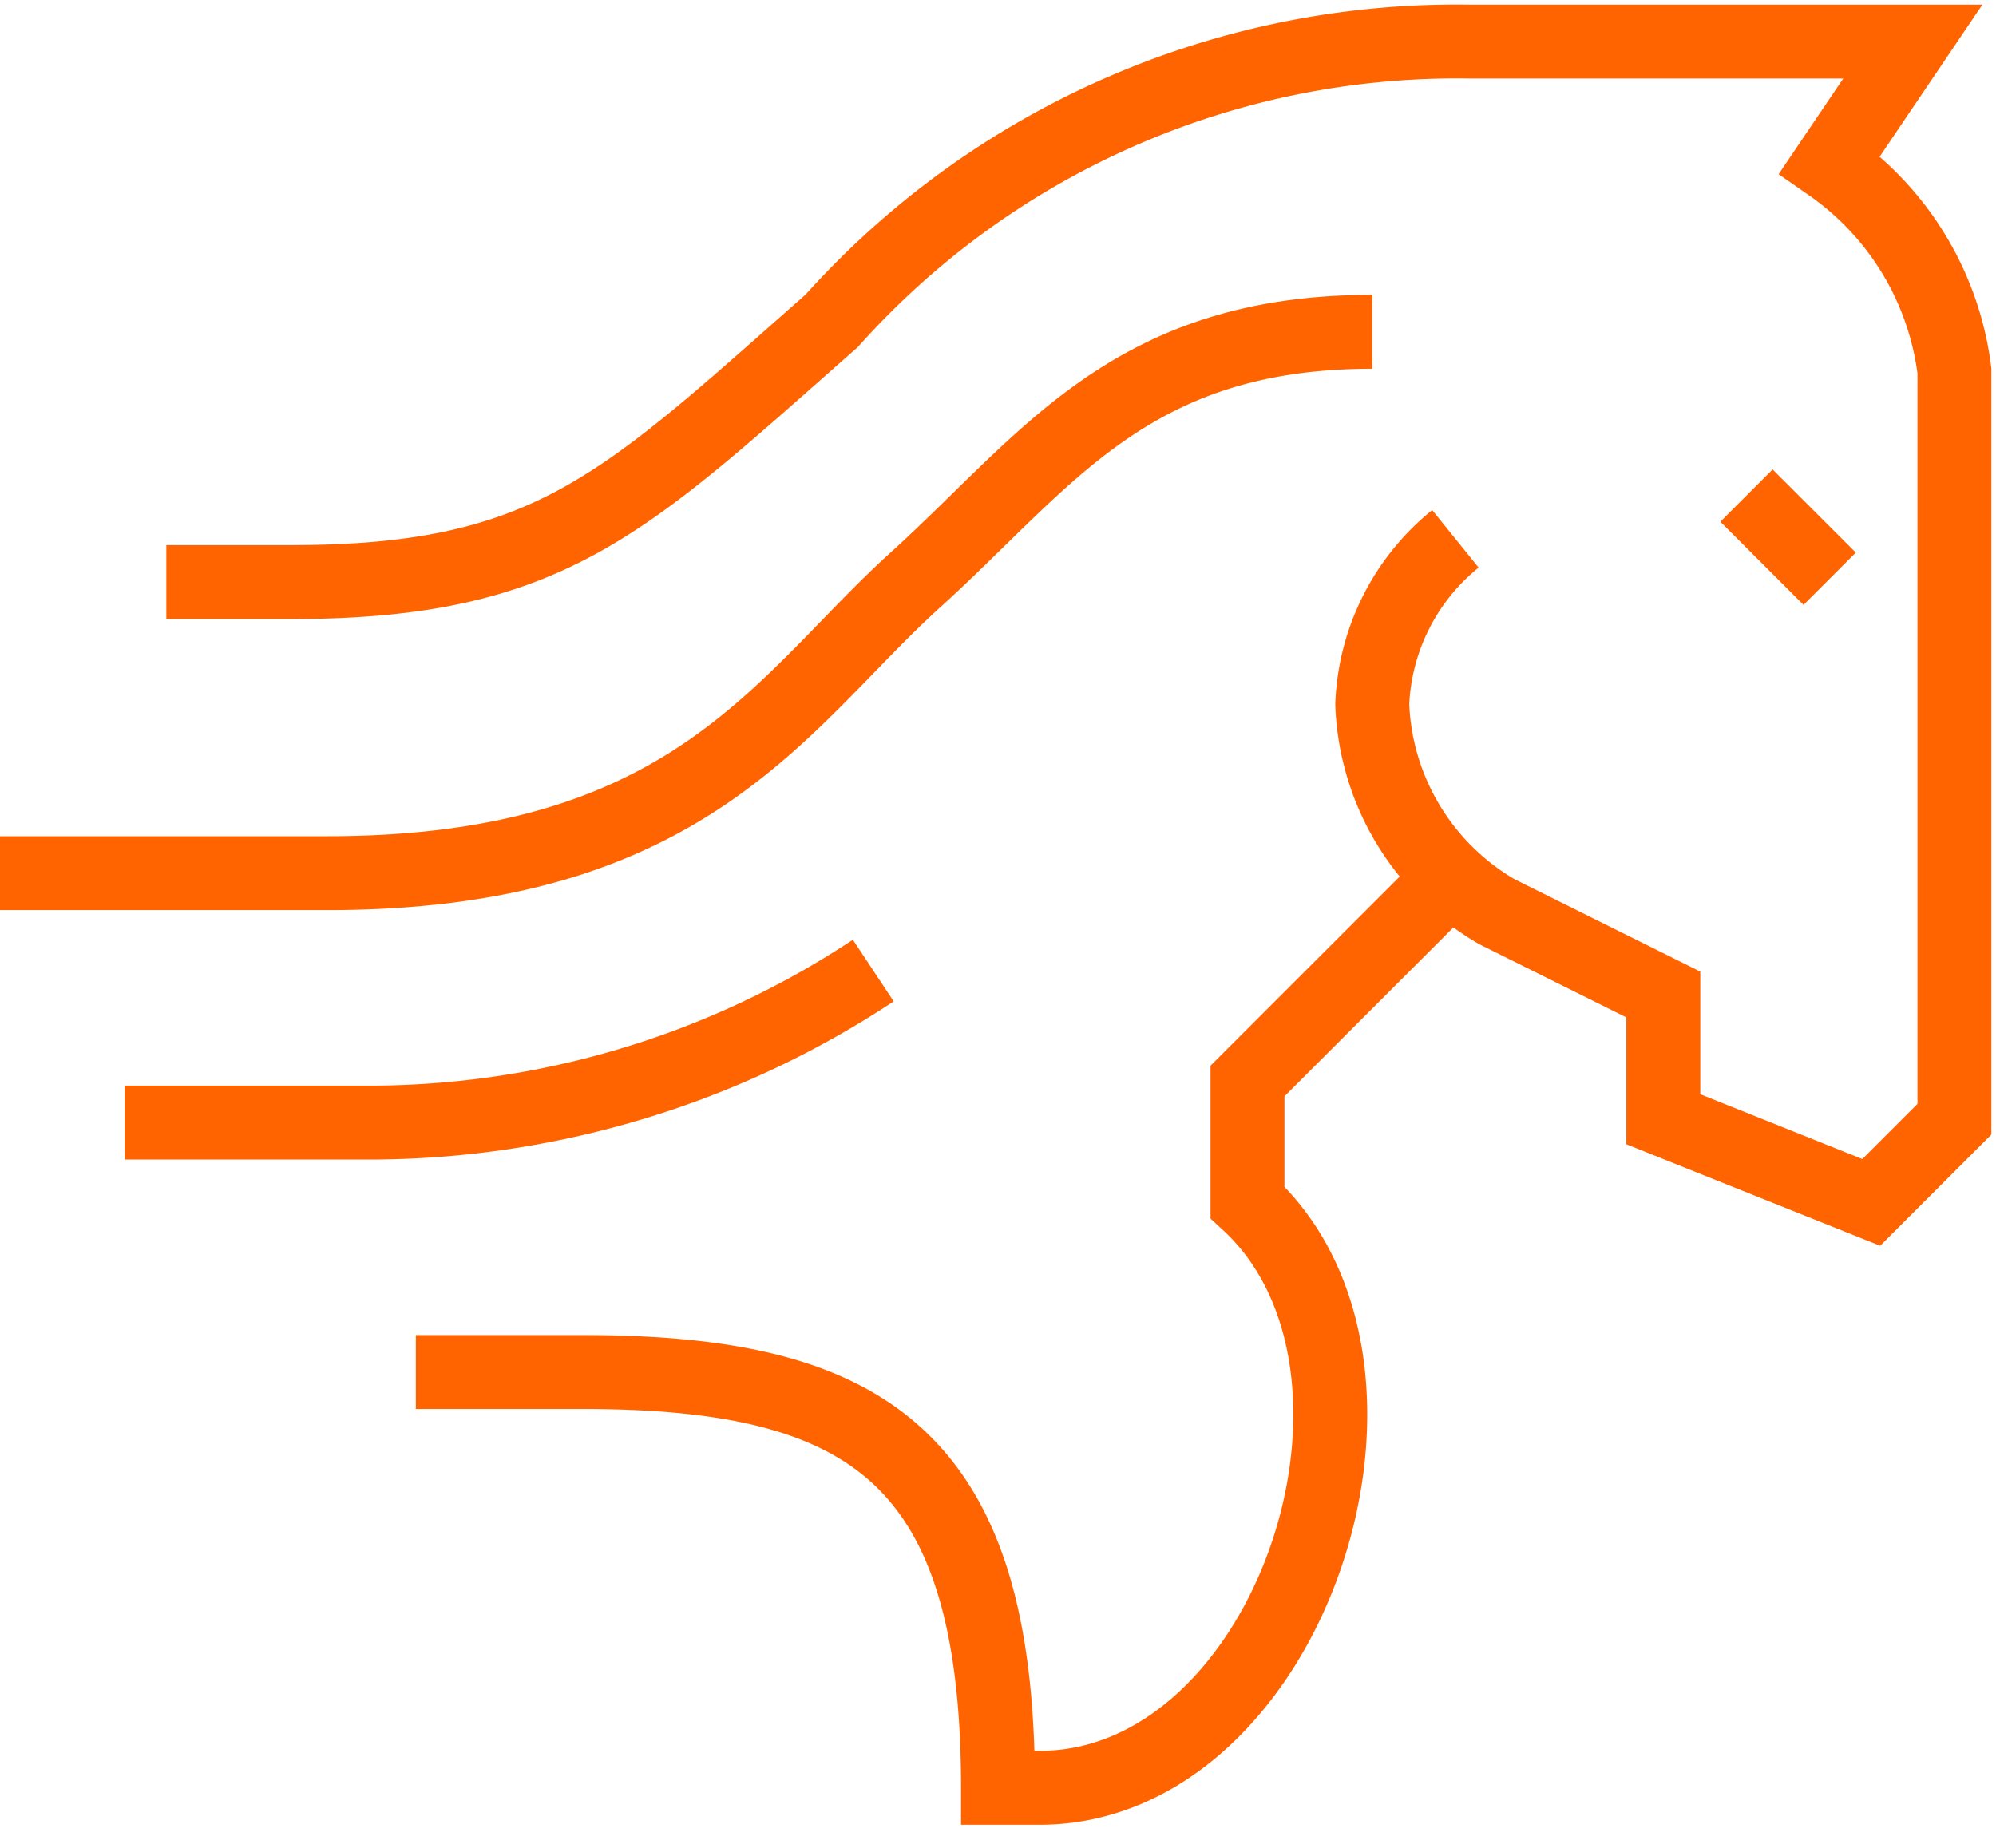
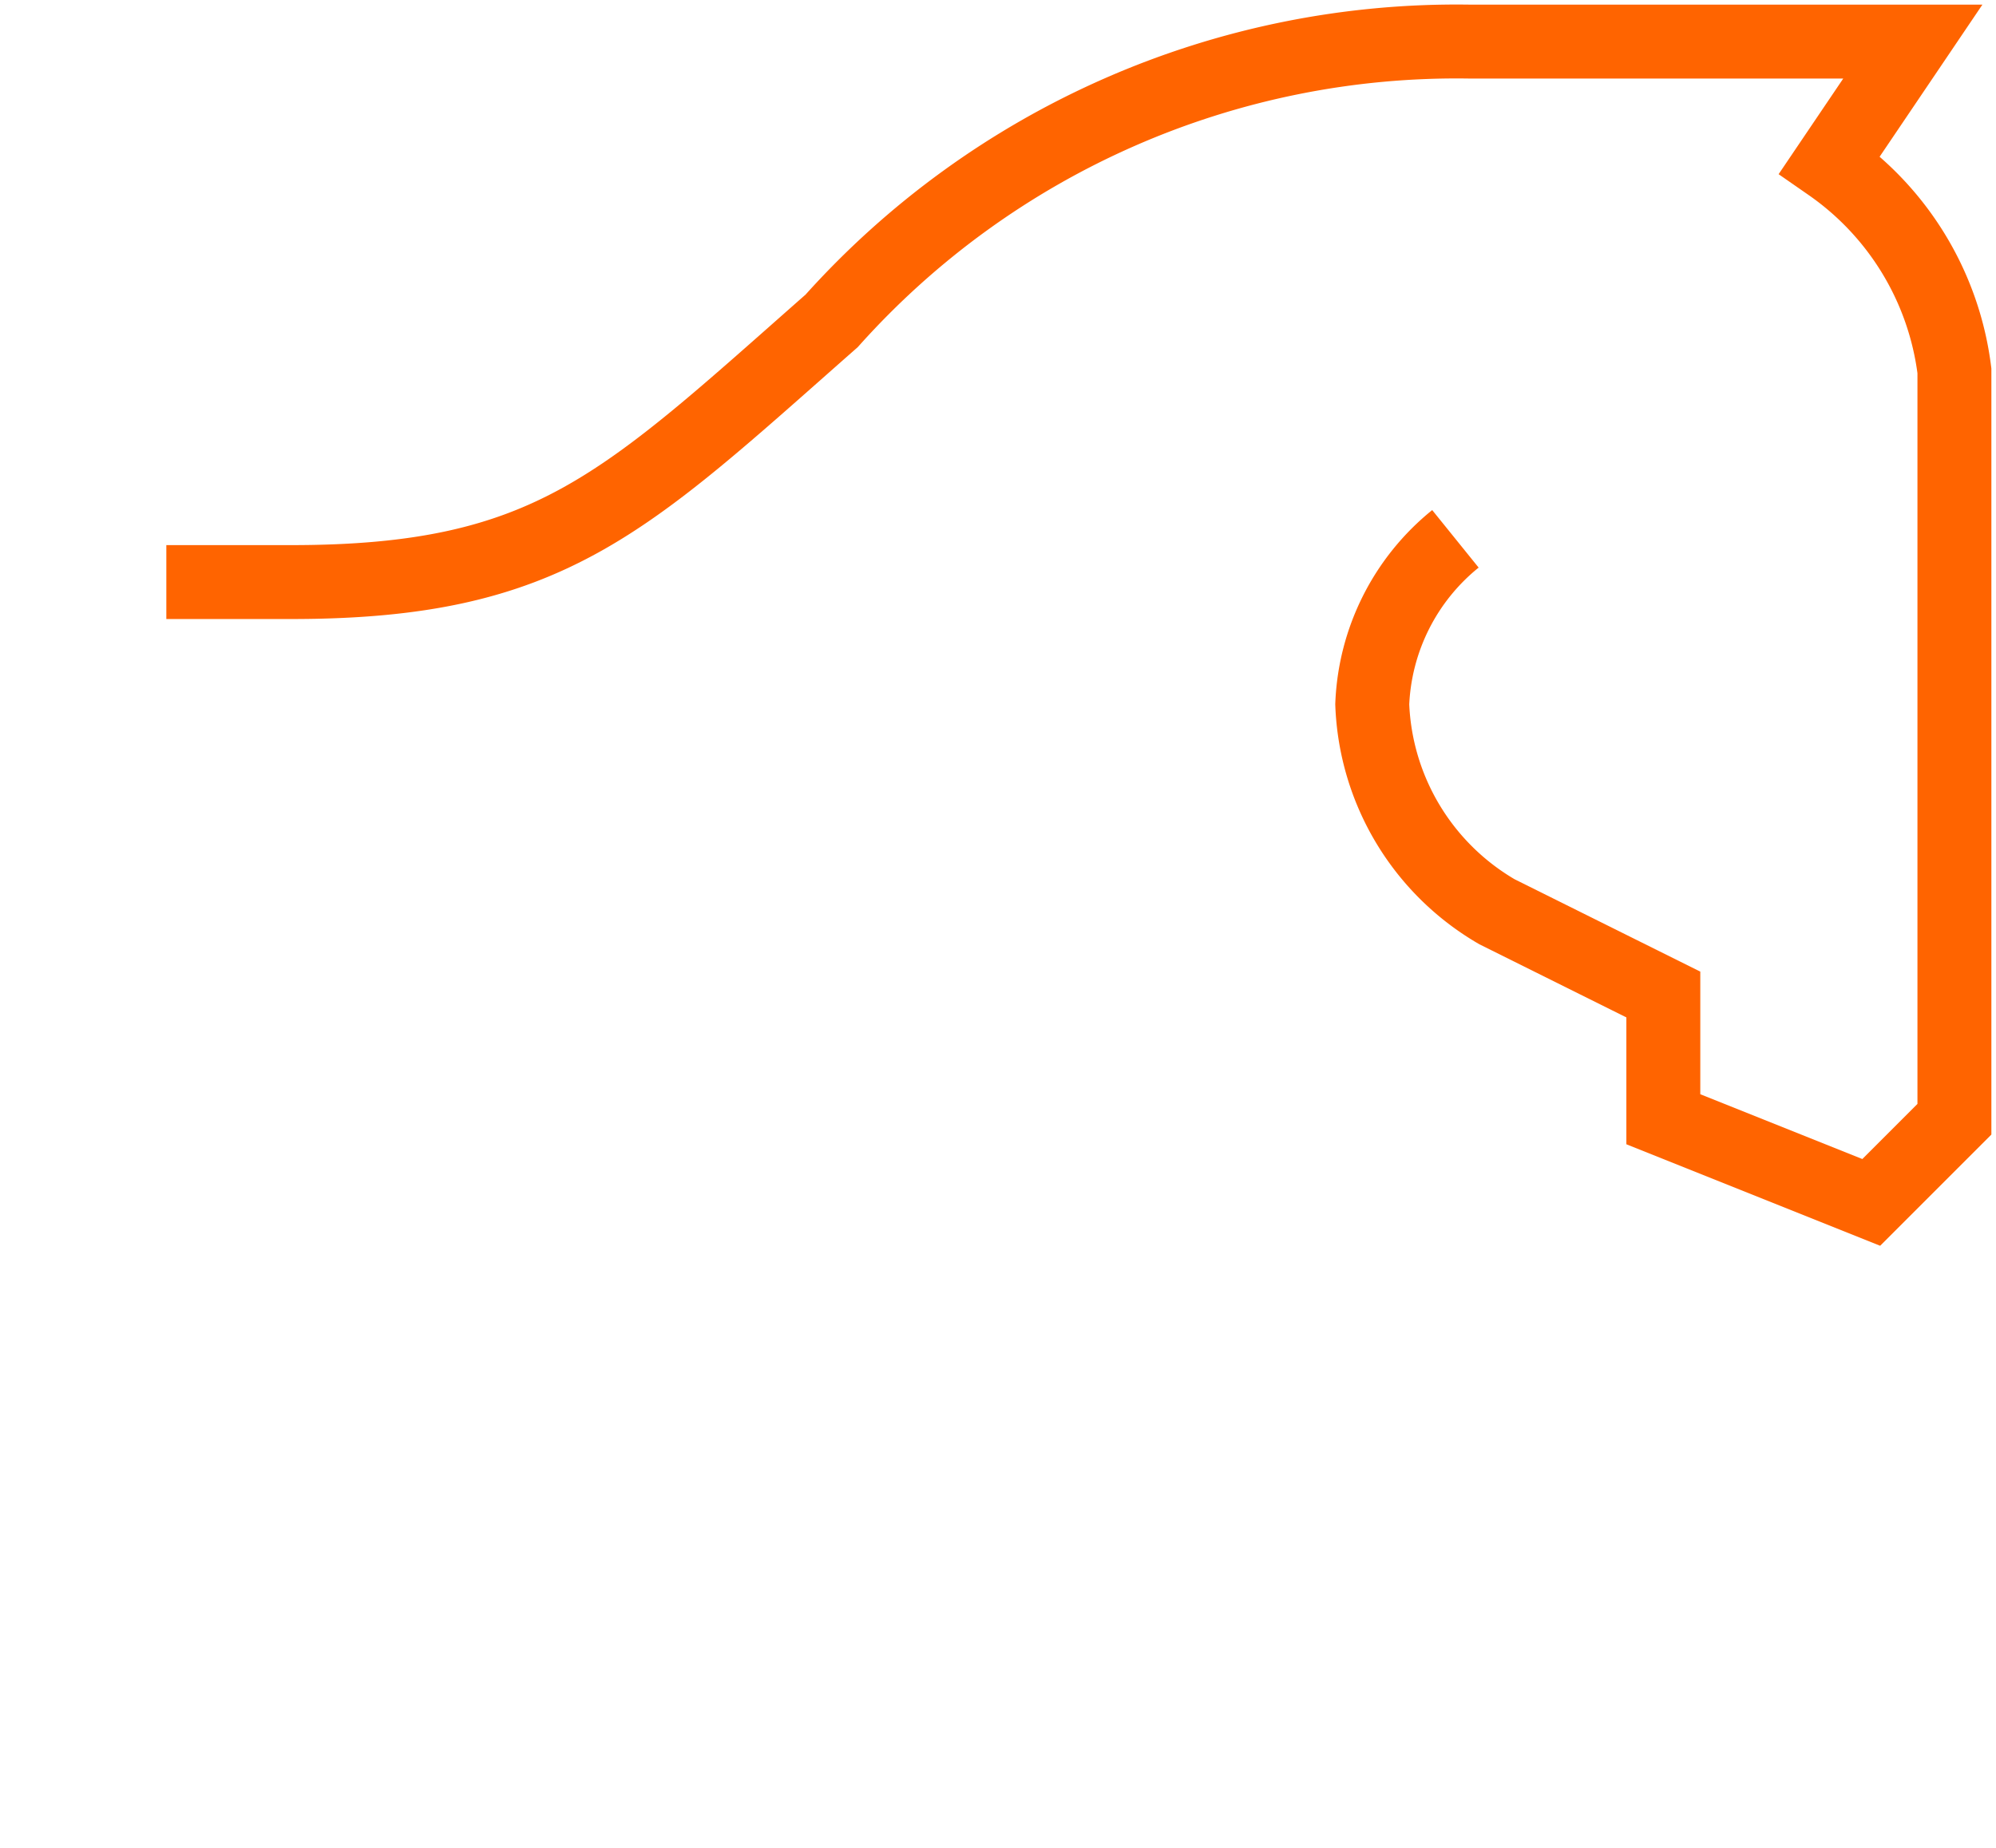
<svg xmlns="http://www.w3.org/2000/svg" width="54" height="50" viewBox="0 0 54 50">
  <defs>
    <clipPath id="a">
      <path fill="none" d="M0 0h54v50H0z" />
    </clipPath>
  </defs>
  <g clip-path="url(#a)" fill="none" stroke="#ff6400" stroke-miterlimit="10" stroke-width="2">
    <path d="M39.375 14.58a6.064 6.064 0 0 0-2.25 4.478 6.787 6.787 0 0 0 3.375 5.613L45 26.91v3.375l5.625 2.25 2.25-2.25v-20.25a8 8 0 0 0-3.375-5.58l2.25-3.33H39.744A22.688 22.688 0 0 0 22.5 8.682c-5.625 4.955-7.619 7.068-14.625 7.068H4.5" />
-     <path d="M0 23.626h8.863c9.84 0 12.307-4.679 15.887-7.92s5.813-6.728 12.375-6.728M47.25 13.41l2.25 2.25M23.626 26.262a24.743 24.743 0 0 1-13.5 4.113H3.375M39.375 23.625 33.75 29.25v3.285c4.922 4.52 1.141 15.84-5.625 15.84H27c0-9-3.571-11.25-11.25-11.25h-4.5" />
  </g>
</svg>